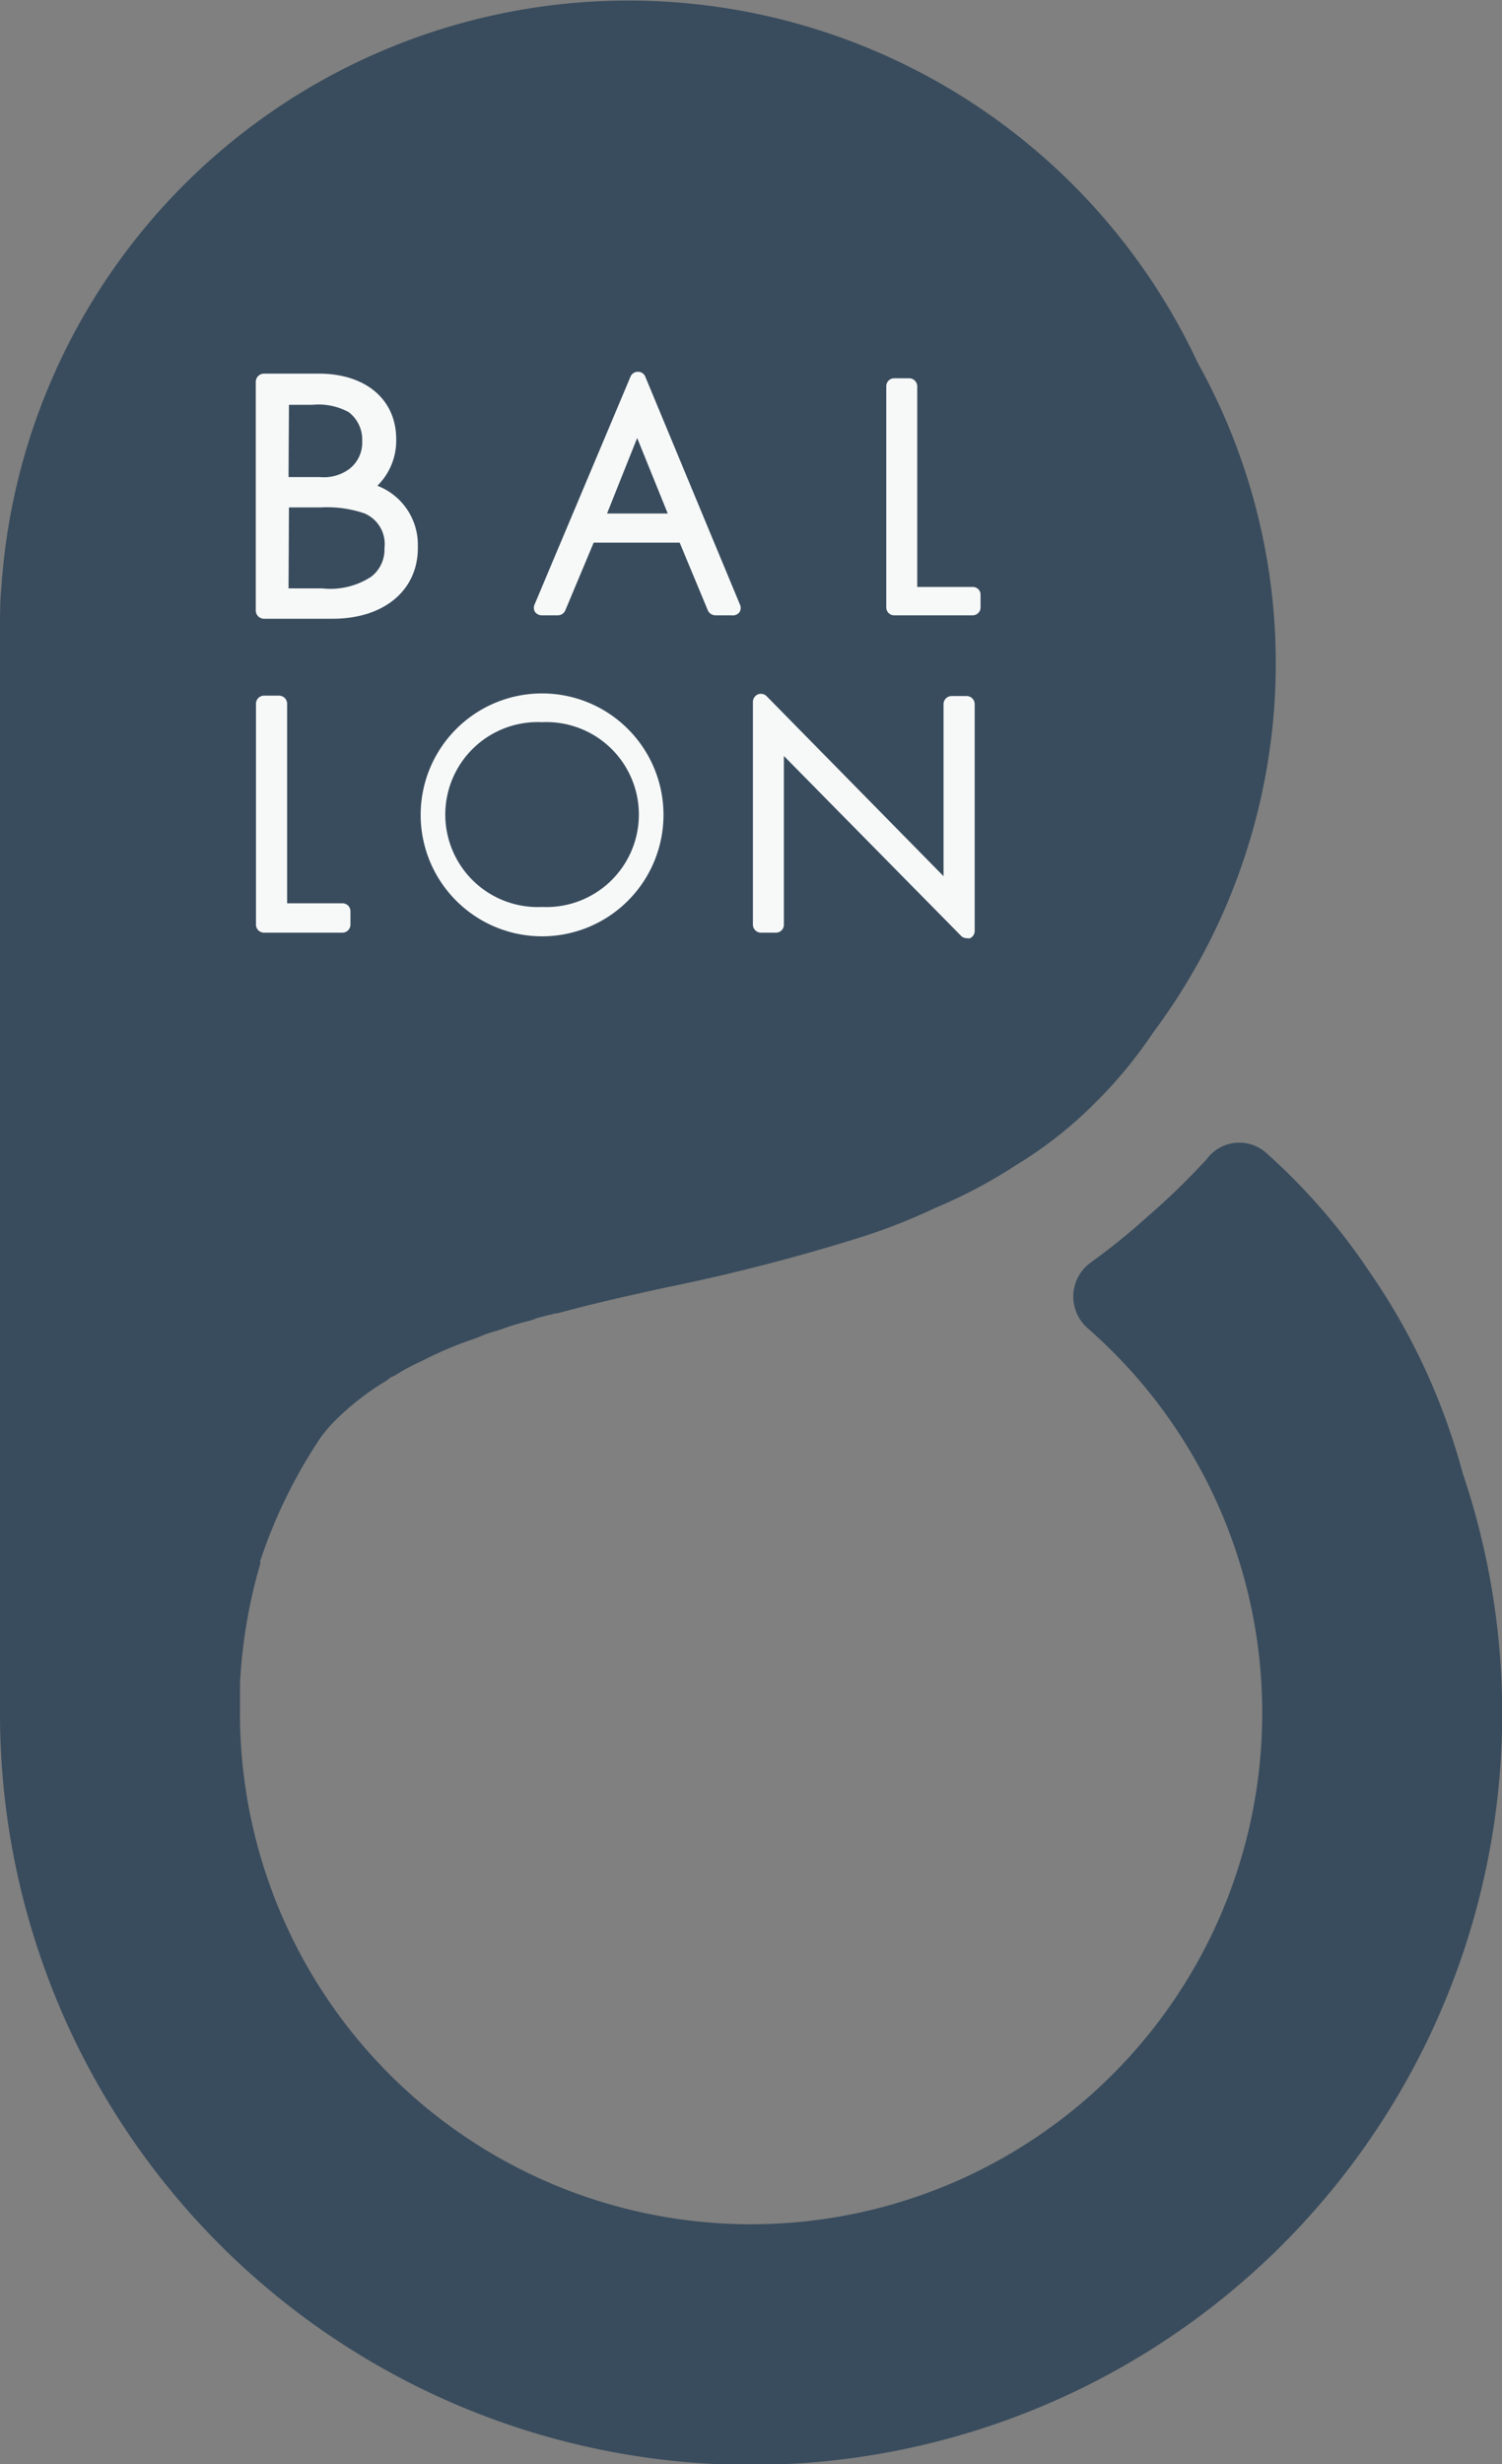
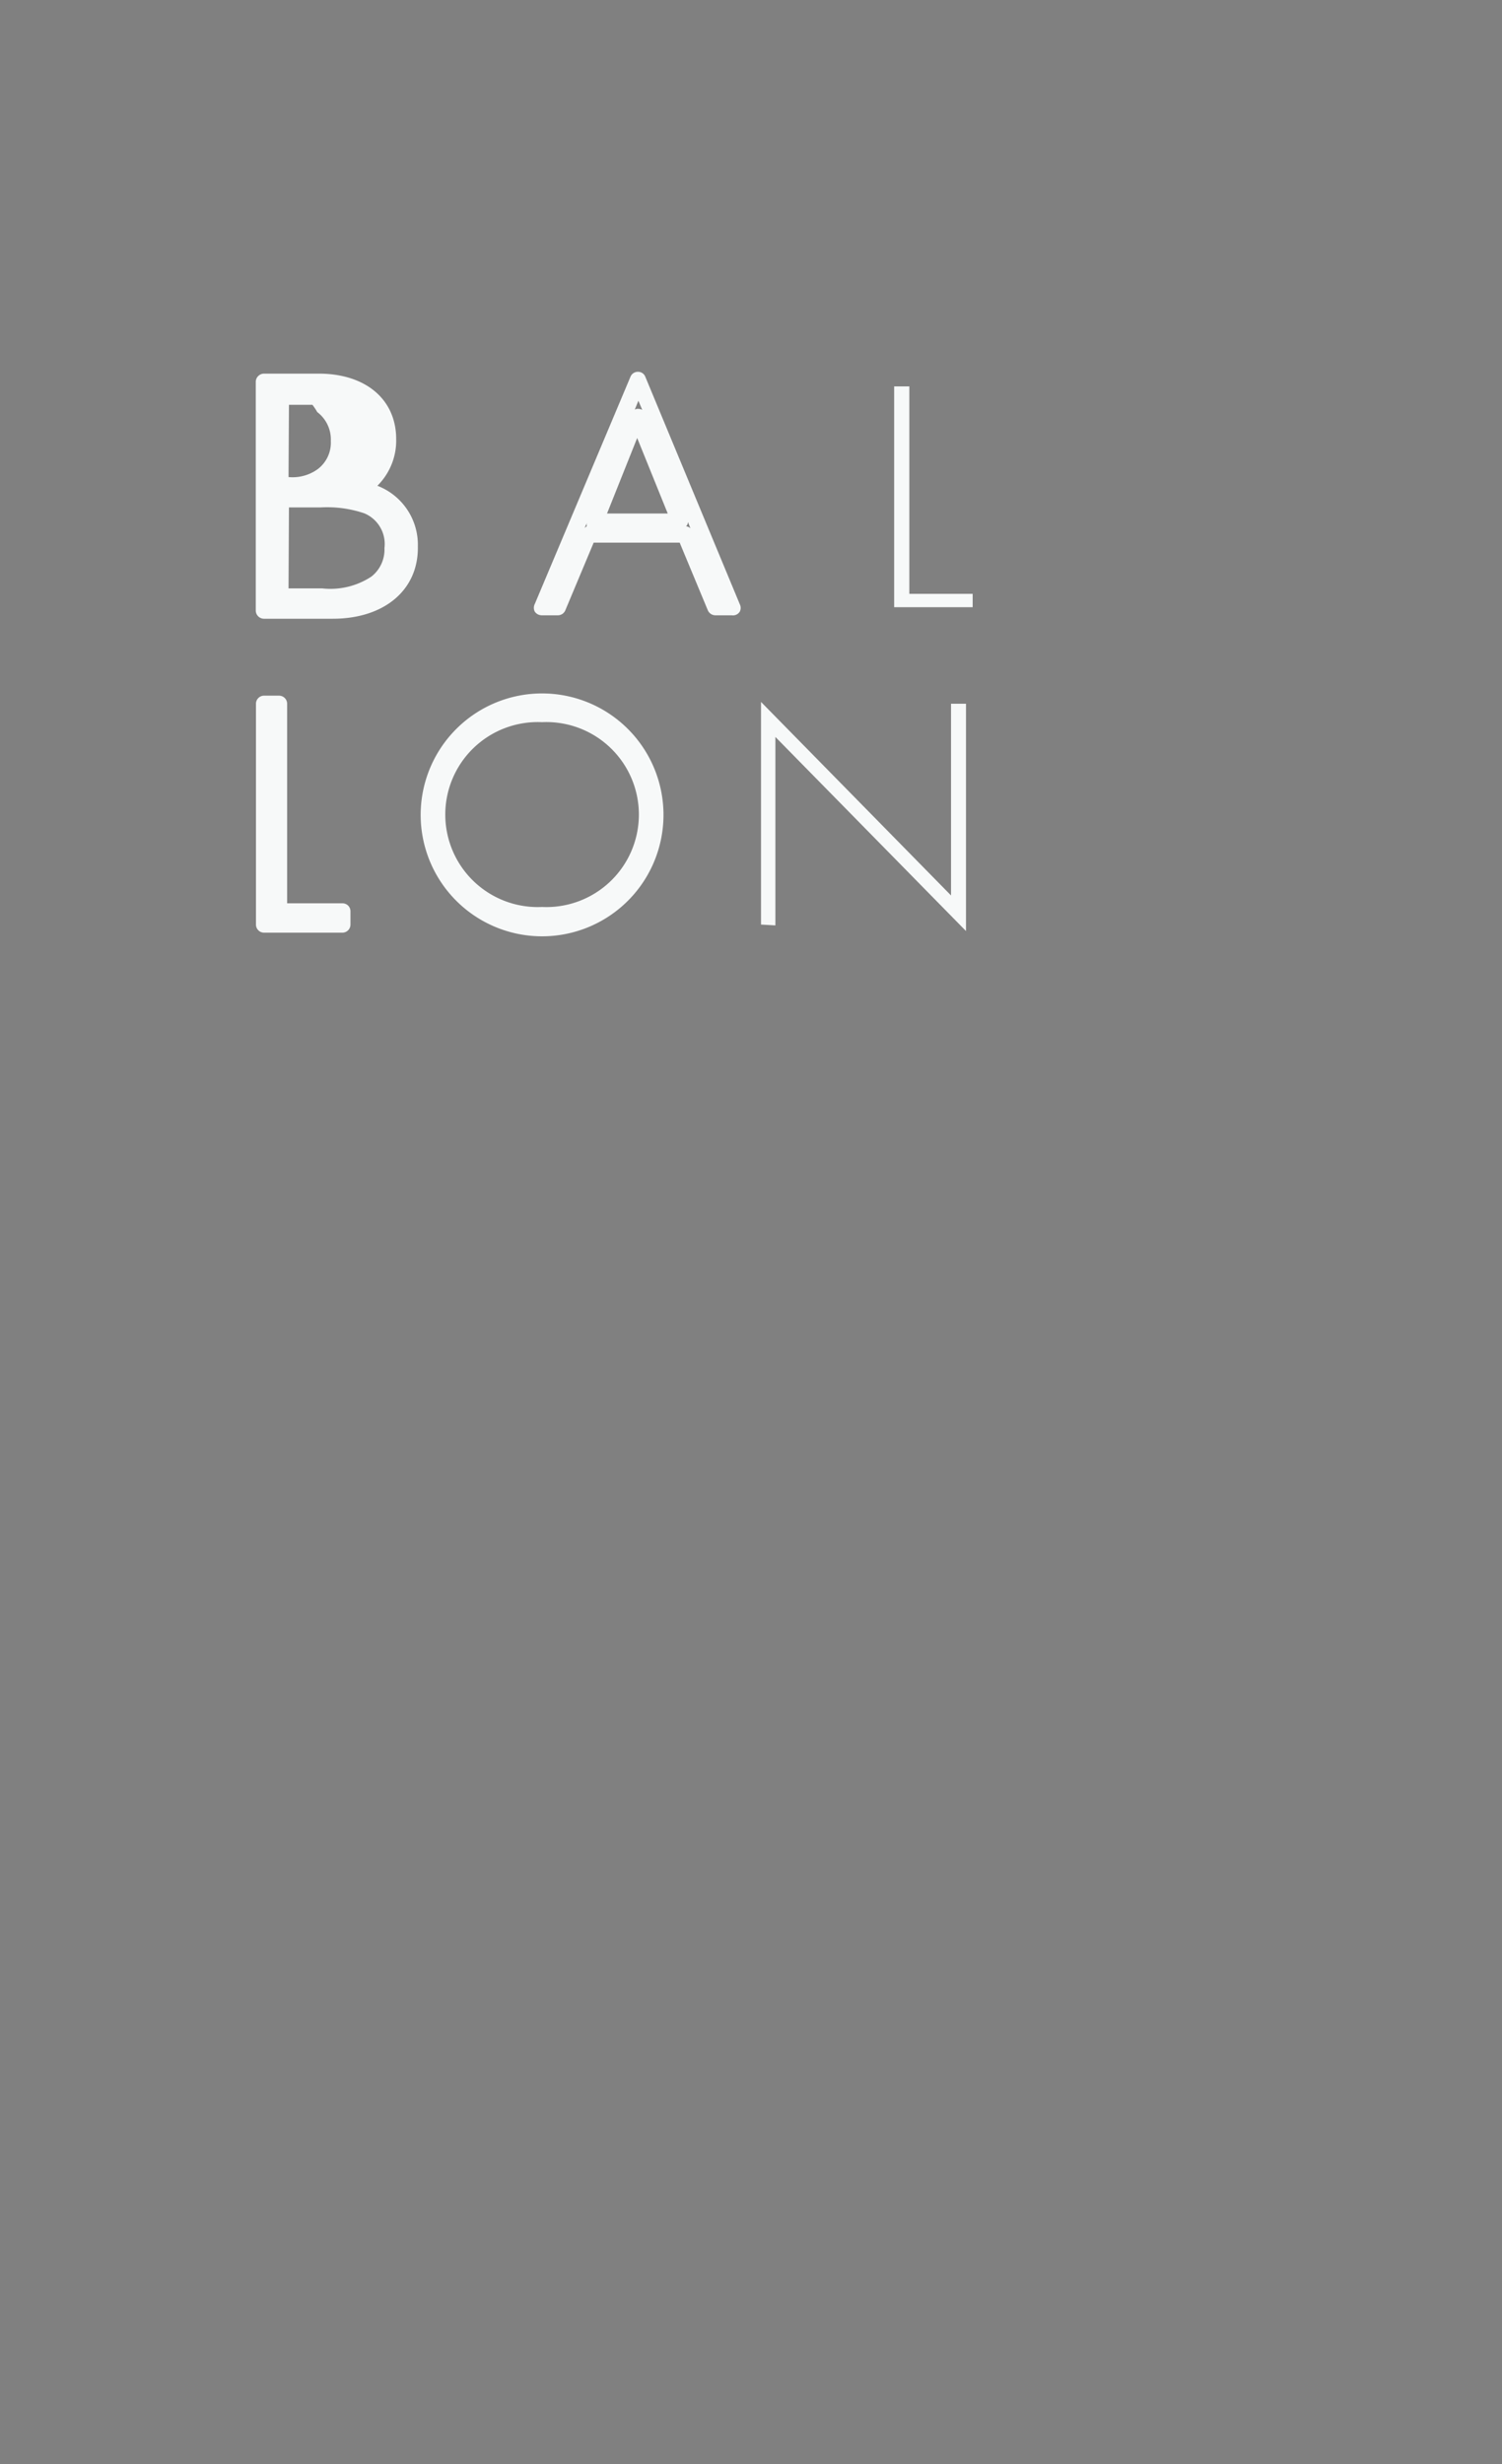
<svg xmlns="http://www.w3.org/2000/svg" viewBox="0 0 74.23 121.75">
  <rect x="0" y="0" width="74.23" height="121.75" fill="#808080" stroke="none" />
  <defs>
    <style>
    .cls-1{fill:#394C5D;}.cls-2{fill:#F7F9F9;}
    @media (prefers-color-scheme: dark) {
        .cls-1{fill:#F7F9F9;}.cls-2{fill:#394C5D;}
    }
</style>
  </defs>
  <g id="レイヤー_2" data-name="レイヤー 2">
    <g id="レイヤー_1-2" data-name="レイヤー 1">
-       <path class="cls-1" d="M72.28,72.76a31.92,31.92,0,0,0-4.61-9.94A30.63,30.63,0,0,0,62.62,57a2,2,0,0,0-3,.29l-.15.16-.06.06a32.72,32.72,0,0,1-2.61,2.52l-.06.05a32.35,32.35,0,0,1-2.88,2.33,2.07,2.07,0,0,0-.12,3.2,25.26,25.26,0,1,1-41.88,19c0-.49,0-1,0-1.43a25.92,25.92,0,0,1,1-5.91.83.83,0,0,0,0-.15A25.35,25.35,0,0,1,15.86,71l.18-.23a6.63,6.63,0,0,1,.61-.67,13,13,0,0,1,2.46-1.89l.2-.16a1.92,1.92,0,0,0,.35-.18c.28-.18.58-.34,1-.54l.23-.11a18.4,18.4,0,0,1,2.62-1.1l.2-.08a5.46,5.46,0,0,1,.8-.28l.22-.07a12.45,12.45,0,0,1,1.41-.43,2.35,2.35,0,0,0,.4-.14l.58-.15a1.11,1.11,0,0,0,.3-.08l.12,0c1.76-.48,3.49-.87,5.42-1.29a96.21,96.21,0,0,0,9.32-2.39,29.71,29.71,0,0,0,3.94-1.53,24.9,24.9,0,0,0,4.05-2.15,20.54,20.54,0,0,0,3.63-2.82l.08-.08,0,0A22.35,22.35,0,0,0,57,51a30.49,30.49,0,0,0,2.2-33.06A31.06,31.06,0,0,0,.07,29C0,29.65,0,30.36,0,31.1c0,.52,0,1,0,1.56V83c0,.55,0,1.07,0,1.62A37.12,37.12,0,1,0,72.28,72.76Z" />
      <path class="cls-2" d="M36.16,30.4h-.81a.41.41,0,0,1-.37-.25l-1.39-3.34H29.34l-1.4,3.34a.4.4,0,0,1-.37.25h-.8a.42.42,0,0,1-.34-.18.42.42,0,0,1,0-.38l4.73-11.23a.39.39,0,0,1,.37-.24h0a.38.38,0,0,1,.36.24l4.67,11.24a.41.41,0,0,1,0,.37A.4.4,0,0,1,36.16,30.4ZM33.89,26a.4.4,0,0,1,.23.1L34,25.79a.32.32,0,0,1-.07.19A.05.05,0,0,1,33.89,26ZM29,25.84l-.11.25A.48.48,0,0,1,29,26l0,0A.35.35,0,0,1,29,25.84Zm1-.47H33l-1.51-3.73Zm1.54-5.17h0a.46.46,0,0,1,.2.05l-.19-.45-.18.44A.33.33,0,0,1,31.48,20.2Z" />
-       <path class="cls-2" d="M48.07,30.4H44.19a.39.39,0,0,1-.39-.4V19.09a.39.39,0,0,1,.39-.4h.74a.4.4,0,0,1,.4.4V29h2.74a.38.38,0,0,1,.39.39V30A.39.39,0,0,1,48.07,30.4Zm-3.48-.8h0l0-.05Z" />
      <path class="cls-2" d="M16.92,46.08H13.05a.4.4,0,0,1-.4-.4V34.77a.4.4,0,0,1,.4-.4h.74a.4.4,0,0,1,.4.4v9.86h2.73a.39.39,0,0,1,.4.39v.66A.4.4,0,0,1,16.92,46.08Zm-3.47-.8h0l0-.05Z" />
      <path class="cls-2" d="M26.79,46.26a6,6,0,1,1,0-12,6,6,0,1,1,0,12Zm0-10.58a4.57,4.57,0,1,0,0,9.13,4.57,4.57,0,1,0,0-9.13Z" />
-       <path class="cls-2" d="M47.77,46.35a.38.38,0,0,1-.28-.12l-8.75-8.88v8.33a.39.39,0,0,1-.39.4H37.6a.4.4,0,0,1-.39-.4v-11a.41.41,0,0,1,.24-.37.4.4,0,0,1,.44.09l8.74,8.89v-8.5a.4.4,0,0,1,.4-.4h.74a.4.4,0,0,1,.4.4V46a.39.39,0,0,1-.25.36A.4.4,0,0,1,47.77,46.35ZM47,44.64l.34.34v-.54a.45.45,0,0,1-.19.17A.4.4,0,0,1,47,44.64Zm-9-9v.54a.4.4,0,0,1,.2-.16.32.32,0,0,1,.14,0Z" />
-       <path class="cls-2" d="M33.85,26.42H29.07L27.57,30h-.8L31.5,18.77,36.16,30h-.81Zm-.27-.66-2.1-5.16-2.14,5.16Z" />
      <path class="cls-2" d="M44.94,19.09V29.34h3.13V30H44.19V19.09Z" />
      <path class="cls-2" d="M13.79,34.77V45h3.13v.66H13.05V34.77Z" />
      <path class="cls-2" d="M32.62,40.25a5.66,5.66,0,0,1-5.83,5.61,5.62,5.62,0,1,1,0-11.23A5.67,5.67,0,0,1,32.62,40.25Zm-.78,0a4.91,4.91,0,0,0-5.05-5,5,5,0,1,0,0,9.92A4.9,4.9,0,0,0,31.84,40.25Z" />
      <path class="cls-2" d="M37.61,45.68v-11L47,44.24V34.77h.74V46l-9.42-9.59v9.31Z" />
-       <path class="cls-2" d="M16.44,30.57H13.05a.41.41,0,0,1-.41-.41V18.88a.41.41,0,0,1,.41-.42h2.7c2.32,0,3.83,1.27,3.83,3.24A3.14,3.14,0,0,1,18.65,24a3.12,3.12,0,0,1,2,3C20.69,29.14,19,30.57,16.44,30.57Zm-3-.82h.09a.38.38,0,0,1-.09-.18Zm.82-.68h1.66a3.68,3.68,0,0,0,2.43-.58A1.69,1.69,0,0,0,19,27.08,1.64,1.64,0,0,0,18,25.36a5.72,5.72,0,0,0-2.16-.29H14.28Zm5.36-3.13a3.09,3.09,0,0,1,.2,1.14,2.71,2.71,0,0,1-.09.71,2.56,2.56,0,0,0,.11-.79A2.42,2.42,0,0,0,19.64,25.94Zm-6.18-1.87v.51a.39.39,0,0,1,.17-.26A.35.35,0,0,1,13.46,24.07Zm3.37.22.52.07a.49.49,0,0,1,0-.11.56.56,0,0,1,0-.13A2.11,2.11,0,0,1,16.83,24.29Zm-2.55-.72h1.55a2.12,2.12,0,0,0,1.44-.39,1.64,1.64,0,0,0,.65-1.39,1.7,1.7,0,0,0-.67-1.43A3.12,3.12,0,0,0,15.44,20H14.28Zm4-3.33a2.57,2.57,0,0,1,.47,1.55,2.44,2.44,0,0,1,0,.27c0-.11,0-.23,0-.36A2.23,2.23,0,0,0,18.27,20.24Zm-4.81-.95v.18a.38.38,0,0,1,.09-.18Z" />
+       <path class="cls-2" d="M16.44,30.57H13.05a.41.41,0,0,1-.41-.41V18.88a.41.41,0,0,1,.41-.42h2.7c2.32,0,3.83,1.27,3.83,3.24A3.14,3.14,0,0,1,18.65,24a3.12,3.12,0,0,1,2,3C20.69,29.14,19,30.57,16.44,30.57Zm-3-.82h.09a.38.38,0,0,1-.09-.18Zm.82-.68h1.66a3.68,3.68,0,0,0,2.43-.58A1.69,1.69,0,0,0,19,27.08,1.64,1.64,0,0,0,18,25.36a5.72,5.72,0,0,0-2.16-.29H14.28Zm5.36-3.13a3.09,3.09,0,0,1,.2,1.14,2.71,2.71,0,0,1-.09.71,2.56,2.56,0,0,0,.11-.79A2.42,2.42,0,0,0,19.64,25.94Zm-6.18-1.87v.51a.39.39,0,0,1,.17-.26A.35.35,0,0,1,13.46,24.07Zm3.37.22.52.07a.49.49,0,0,1,0-.11.56.56,0,0,1,0-.13A2.11,2.11,0,0,1,16.83,24.29Zm-2.55-.72a2.12,2.12,0,0,0,1.44-.39,1.64,1.64,0,0,0,.65-1.39,1.7,1.7,0,0,0-.67-1.43A3.12,3.12,0,0,0,15.44,20H14.28Zm4-3.33a2.57,2.57,0,0,1,.47,1.55,2.44,2.44,0,0,1,0,.27c0-.11,0-.23,0-.36A2.23,2.23,0,0,0,18.27,20.24Zm-4.81-.95v.18a.38.38,0,0,1,.09-.18Z" />
      <path class="cls-2" d="M13.05,18.88h2.7c2.15,0,3.41,1.13,3.41,2.82a2.7,2.7,0,0,1-1.44,2.47A2.78,2.78,0,0,1,20.27,27c0,2-1.59,3.16-3.83,3.16H13.05ZM13.86,24h2a2.49,2.49,0,0,0,1.68-.48,2.05,2.05,0,0,0,.82-1.72A2.12,2.12,0,0,0,17.5,20a3.51,3.51,0,0,0-2.06-.48H13.86Zm0,5.49h2.08a4.07,4.07,0,0,0,2.69-.67,2.11,2.11,0,0,0,.79-1.73A2,2,0,0,0,18.11,25a6.15,6.15,0,0,0-2.32-.32H13.86Z" />
    </g>
  </g>
</svg>